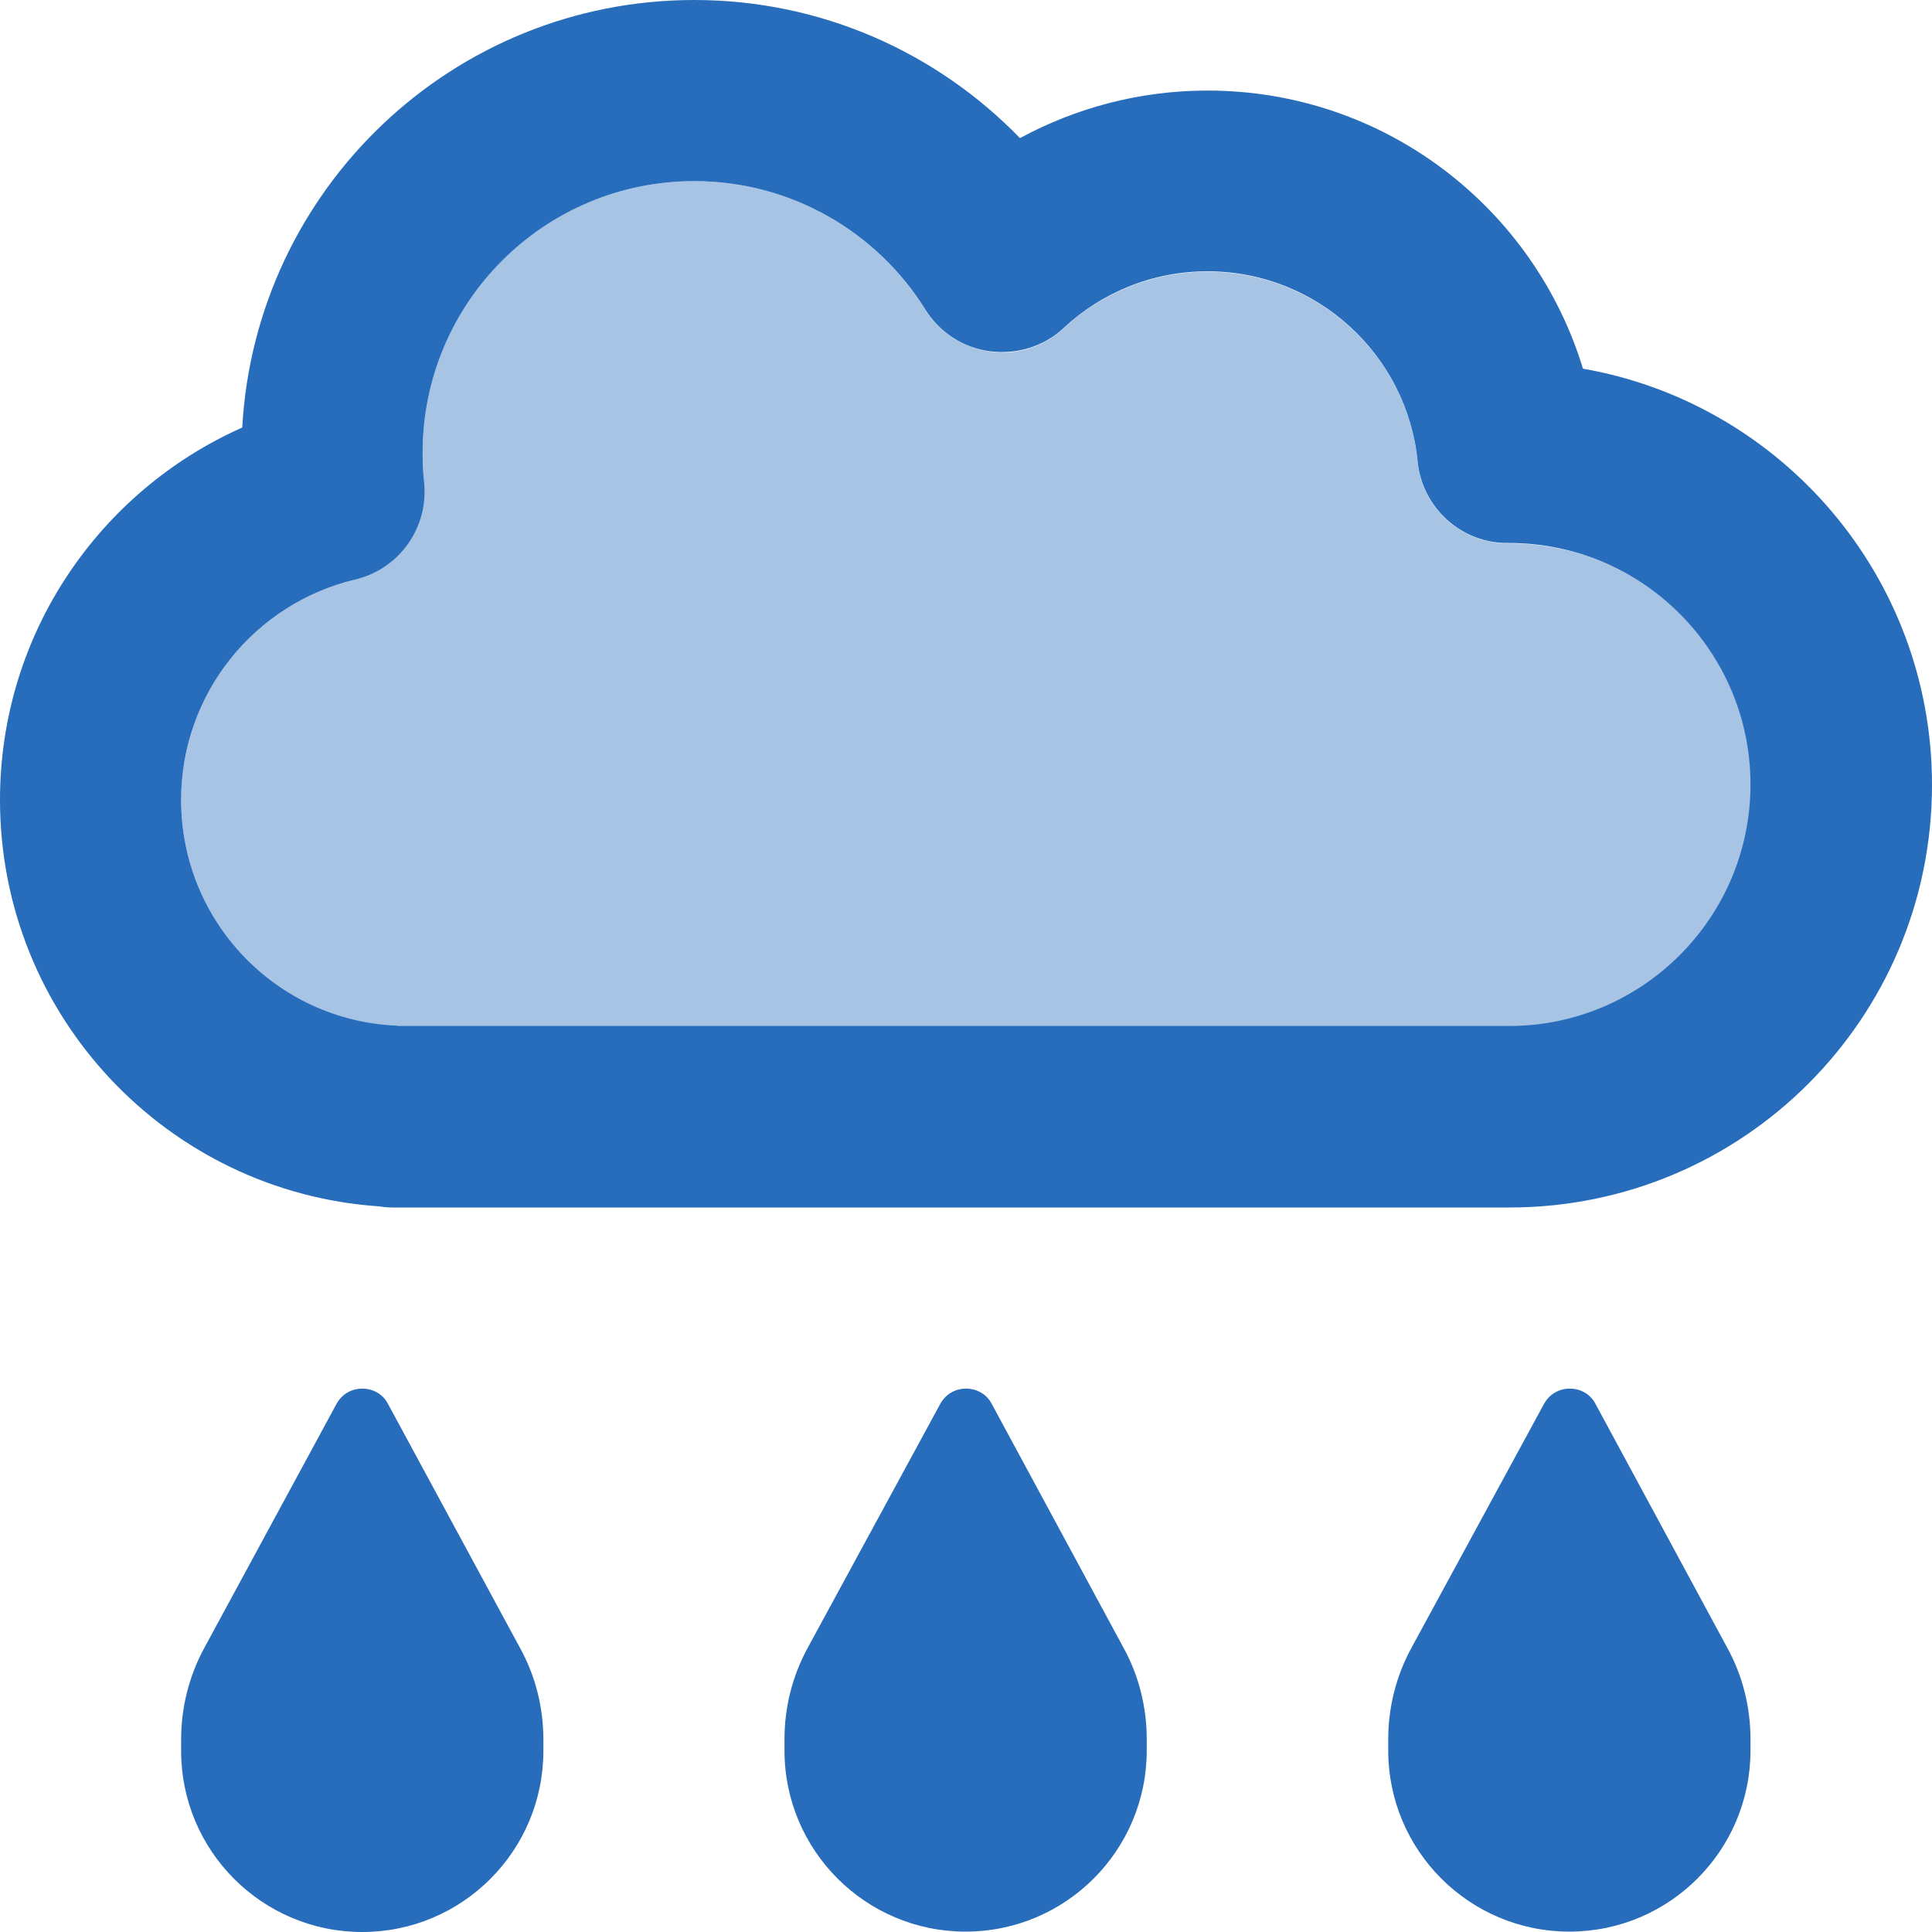
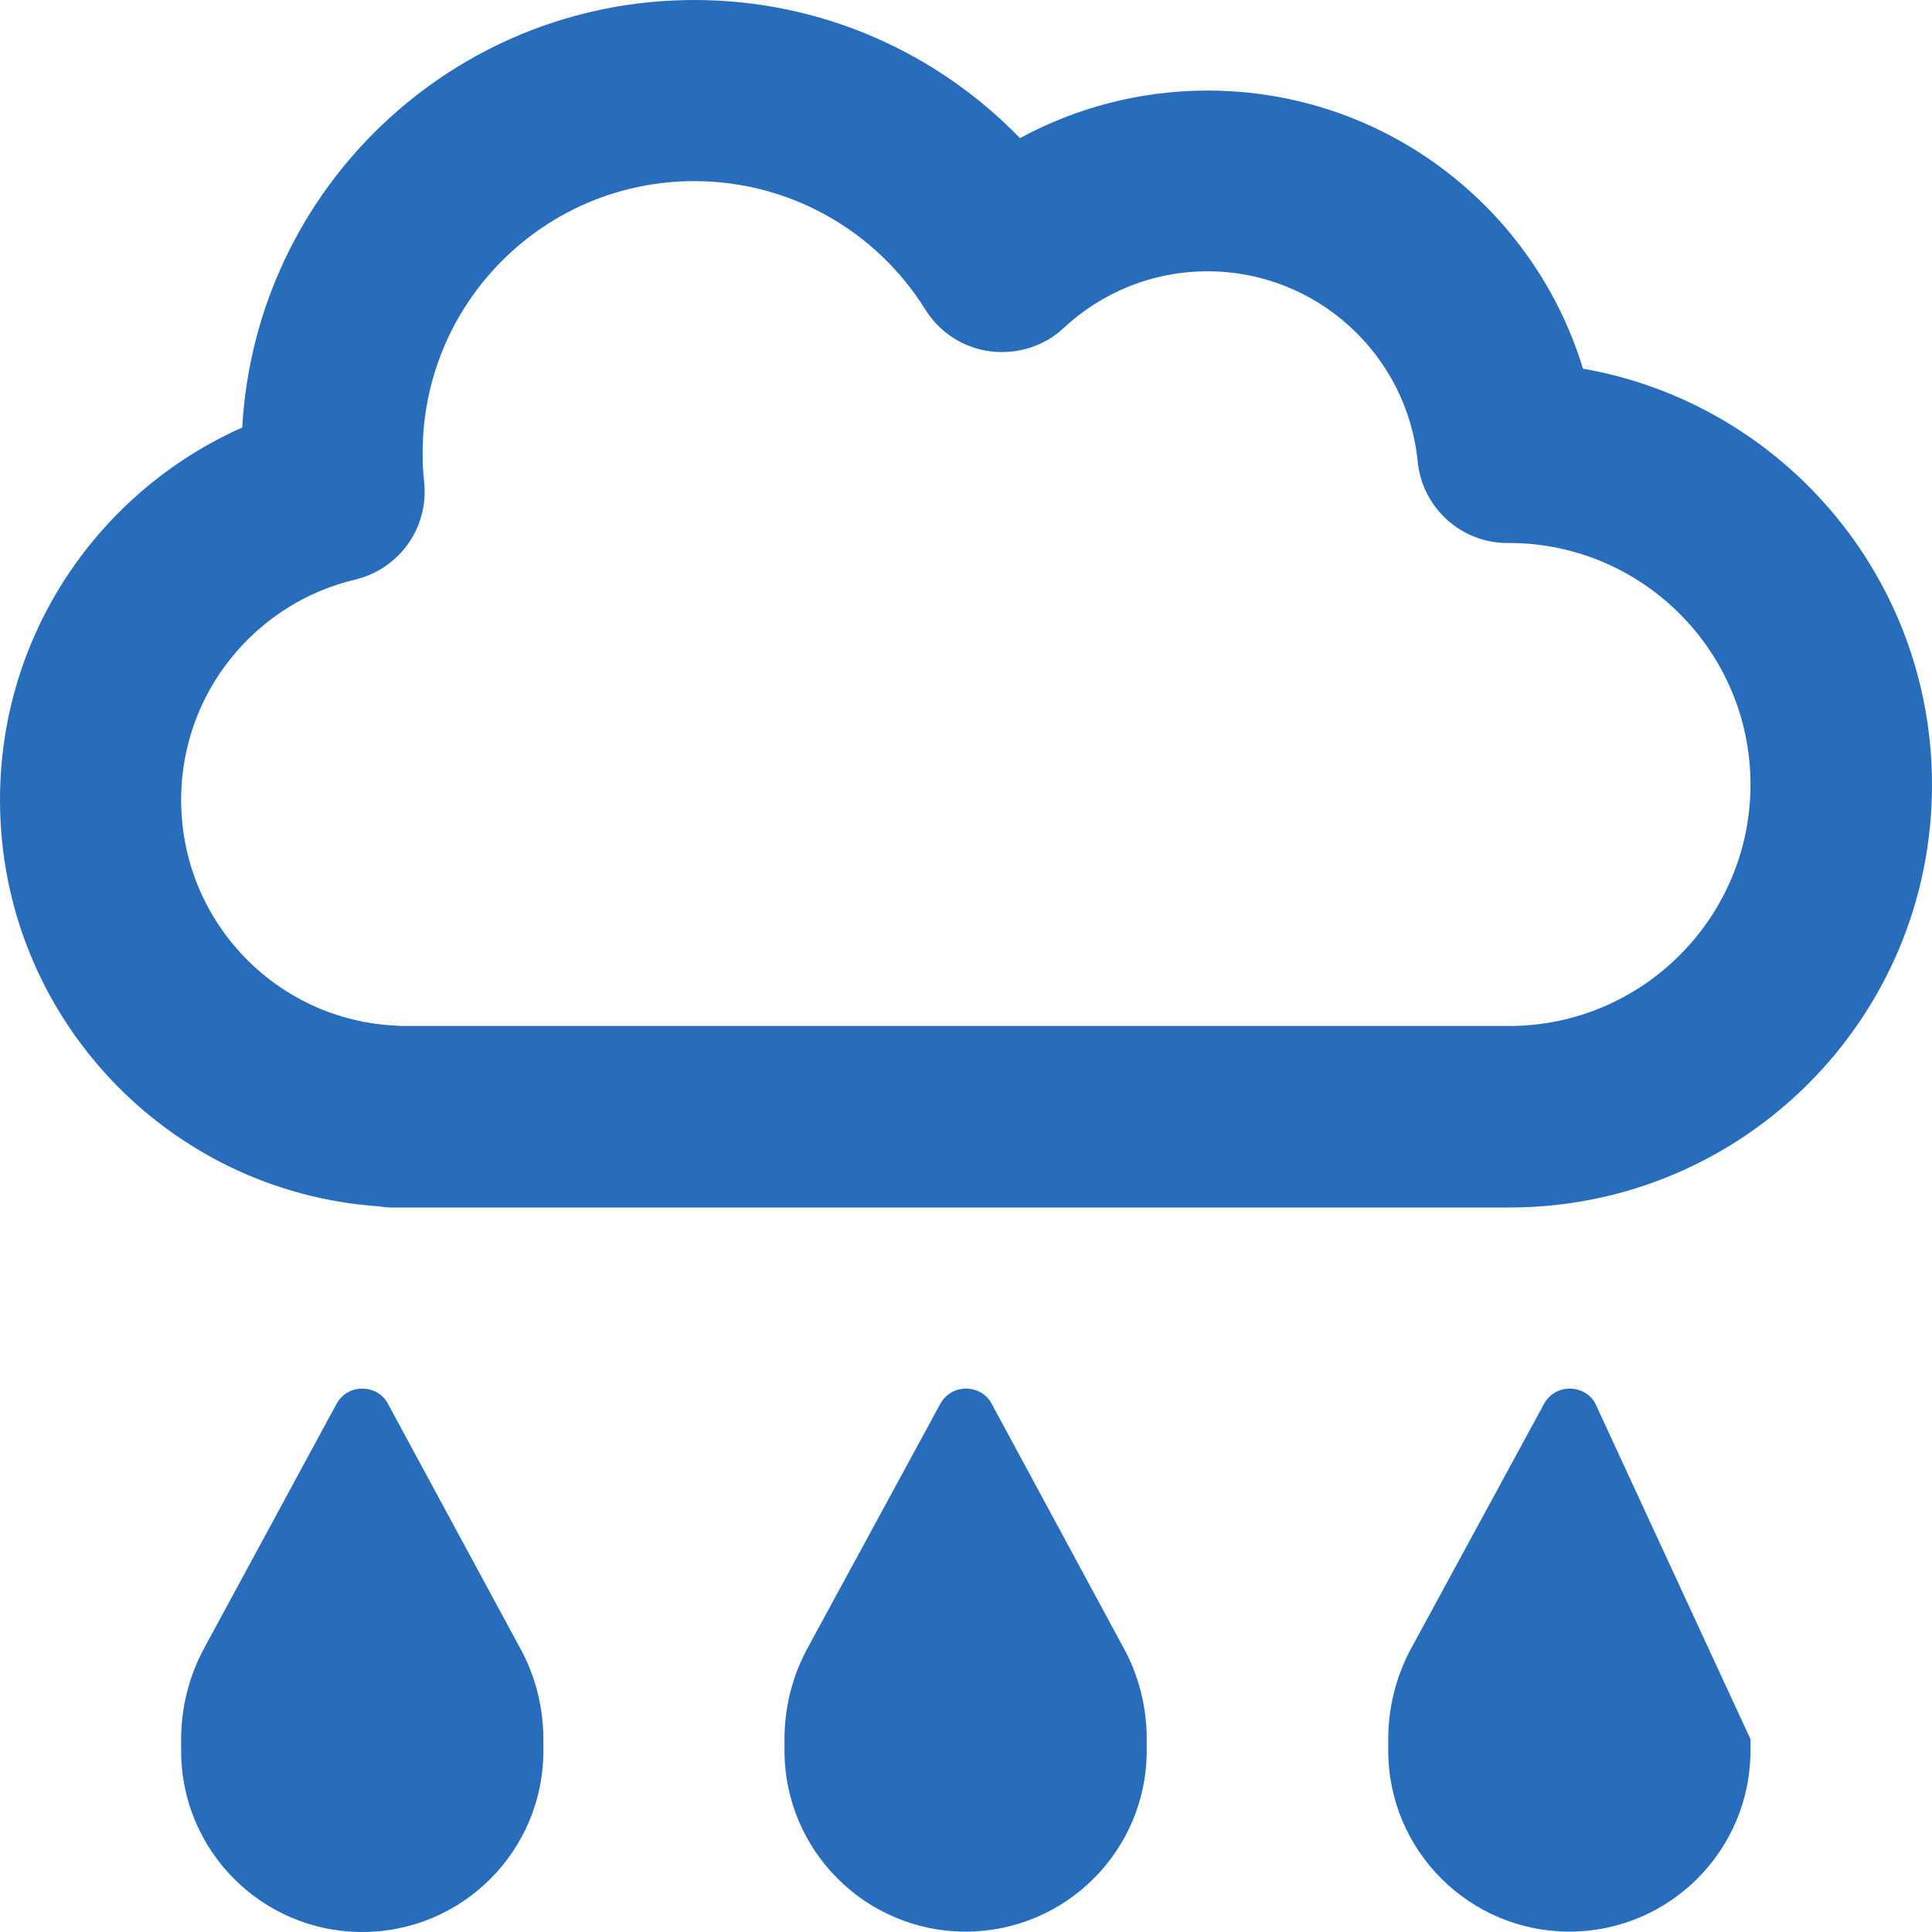
<svg xmlns="http://www.w3.org/2000/svg" width="80" height="80" viewBox="0 0 80 80" fill="none">
  <g id="cloud-rain-duotone-regular (1) 1" clip-path="url(#clip0_5540_313)">
-     <path id="Vector" opacity="0.4" d="M7.5 33.125C7.5 38.156 11.453 42.25 16.422 42.484C16.469 42.484 16.531 42.484 16.578 42.5H16.875H62.5C68.016 42.5 72.5 38.016 72.5 32.5C72.5 26.984 68.031 22.5 62.5 22.5H62.438C60.5 22.5 58.891 21.047 58.703 19.125C58.266 14.703 54.531 11.25 50 11.25C47.703 11.25 45.609 12.141 44.047 13.594C43.219 14.359 42.109 14.719 41 14.562C39.891 14.406 38.906 13.781 38.312 12.828C36.328 9.625 32.781 7.5 28.75 7.5C22.531 7.5 17.5 12.531 17.5 18.75C17.5 19.156 17.516 19.562 17.562 19.953C17.766 21.828 16.531 23.562 14.703 24C10.562 24.984 7.5 28.703 7.5 33.125Z" fill="#276DBB" />
-     <path id="Vector_2" d="M17.5 18.75C17.5 12.531 22.531 7.5 28.75 7.5C32.781 7.5 36.328 9.625 38.312 12.812C38.906 13.766 39.891 14.406 41 14.547C42.109 14.688 43.234 14.344 44.047 13.578C45.609 12.125 47.703 11.234 50 11.234C54.531 11.234 58.266 14.688 58.703 19.109C58.891 21.031 60.516 22.5 62.438 22.484H62.484C68 22.484 72.484 26.969 72.484 32.484C72.484 38 68 42.484 62.484 42.484H16.859H16.562C16.516 42.484 16.453 42.469 16.406 42.469C11.453 42.25 7.5 38.156 7.5 33.125C7.5 28.703 10.562 24.984 14.703 24C16.547 23.562 17.766 21.828 17.562 19.953C17.516 19.562 17.5 19.156 17.5 18.75ZM28.75 0C18.75 0 10.578 7.828 10.031 17.703C4.125 20.328 0 26.234 0 33.125C0 42.047 6.922 49.359 15.703 49.953C15.891 49.984 16.062 50 16.25 50H16.875H62.5C72.172 50 80 42.172 80 32.5C80 23.875 73.766 16.703 65.547 15.266C63.516 8.594 57.328 3.75 50 3.75C47.188 3.75 44.547 4.469 42.234 5.719C38.828 2.203 34.047 0 28.75 0ZM13.938 58.125L8.469 68.219C7.828 69.391 7.5 70.703 7.5 72.031V72.5C7.5 76.641 10.859 80 15 80C19.141 80 22.5 76.641 22.5 72.5V72.031C22.5 70.703 22.172 69.391 21.531 68.234L16.062 58.125C15.859 57.734 15.453 57.5 15 57.5C14.547 57.5 14.156 57.734 13.938 58.125ZM38.938 58.125L33.453 68.219C32.812 69.391 32.484 70.688 32.484 72.016V72.484C32.484 76.625 35.844 79.984 39.984 79.984C44.125 79.984 47.484 76.625 47.484 72.484V72.016C47.484 70.688 47.156 69.375 46.516 68.219L41.062 58.125C40.859 57.734 40.453 57.5 40 57.5C39.547 57.5 39.156 57.734 38.938 58.125ZM58.453 68.219C57.812 69.391 57.484 70.688 57.484 72.016V72.484C57.484 76.625 60.844 79.984 64.984 79.984C69.125 79.984 72.484 76.625 72.484 72.484V72.016C72.484 70.688 72.156 69.375 71.516 68.219L66.062 58.125C65.859 57.734 65.453 57.5 65 57.5C64.547 57.5 64.156 57.734 63.938 58.125L58.453 68.219Z" fill="#276DBB" />
+     <path id="Vector_2" d="M17.5 18.75C17.5 12.531 22.531 7.5 28.75 7.5C32.781 7.5 36.328 9.625 38.312 12.812C38.906 13.766 39.891 14.406 41 14.547C42.109 14.688 43.234 14.344 44.047 13.578C45.609 12.125 47.703 11.234 50 11.234C54.531 11.234 58.266 14.688 58.703 19.109C58.891 21.031 60.516 22.5 62.438 22.484H62.484C68 22.484 72.484 26.969 72.484 32.484C72.484 38 68 42.484 62.484 42.484H16.859H16.562C16.516 42.484 16.453 42.469 16.406 42.469C11.453 42.25 7.5 38.156 7.5 33.125C7.5 28.703 10.562 24.984 14.703 24C16.547 23.562 17.766 21.828 17.562 19.953C17.516 19.562 17.5 19.156 17.5 18.75ZM28.75 0C18.75 0 10.578 7.828 10.031 17.703C4.125 20.328 0 26.234 0 33.125C0 42.047 6.922 49.359 15.703 49.953C15.891 49.984 16.062 50 16.25 50H16.875H62.5C72.172 50 80 42.172 80 32.5C80 23.875 73.766 16.703 65.547 15.266C63.516 8.594 57.328 3.75 50 3.75C47.188 3.75 44.547 4.469 42.234 5.719C38.828 2.203 34.047 0 28.75 0ZM13.938 58.125L8.469 68.219C7.828 69.391 7.5 70.703 7.5 72.031V72.5C7.5 76.641 10.859 80 15 80C19.141 80 22.5 76.641 22.5 72.5V72.031C22.5 70.703 22.172 69.391 21.531 68.234L16.062 58.125C15.859 57.734 15.453 57.5 15 57.5C14.547 57.5 14.156 57.734 13.938 58.125ZM38.938 58.125L33.453 68.219C32.812 69.391 32.484 70.688 32.484 72.016V72.484C32.484 76.625 35.844 79.984 39.984 79.984C44.125 79.984 47.484 76.625 47.484 72.484V72.016C47.484 70.688 47.156 69.375 46.516 68.219L41.062 58.125C40.859 57.734 40.453 57.5 40 57.5C39.547 57.5 39.156 57.734 38.938 58.125ZM58.453 68.219C57.812 69.391 57.484 70.688 57.484 72.016V72.484C57.484 76.625 60.844 79.984 64.984 79.984C69.125 79.984 72.484 76.625 72.484 72.484V72.016L66.062 58.125C65.859 57.734 65.453 57.5 65 57.5C64.547 57.5 64.156 57.734 63.938 58.125L58.453 68.219Z" fill="#276DBB" />
  </g>
  <defs>
    <clipPath id="clip0_5540_313">
      <rect width="80" height="80" fill="white" />
    </clipPath>
  </defs>
</svg>